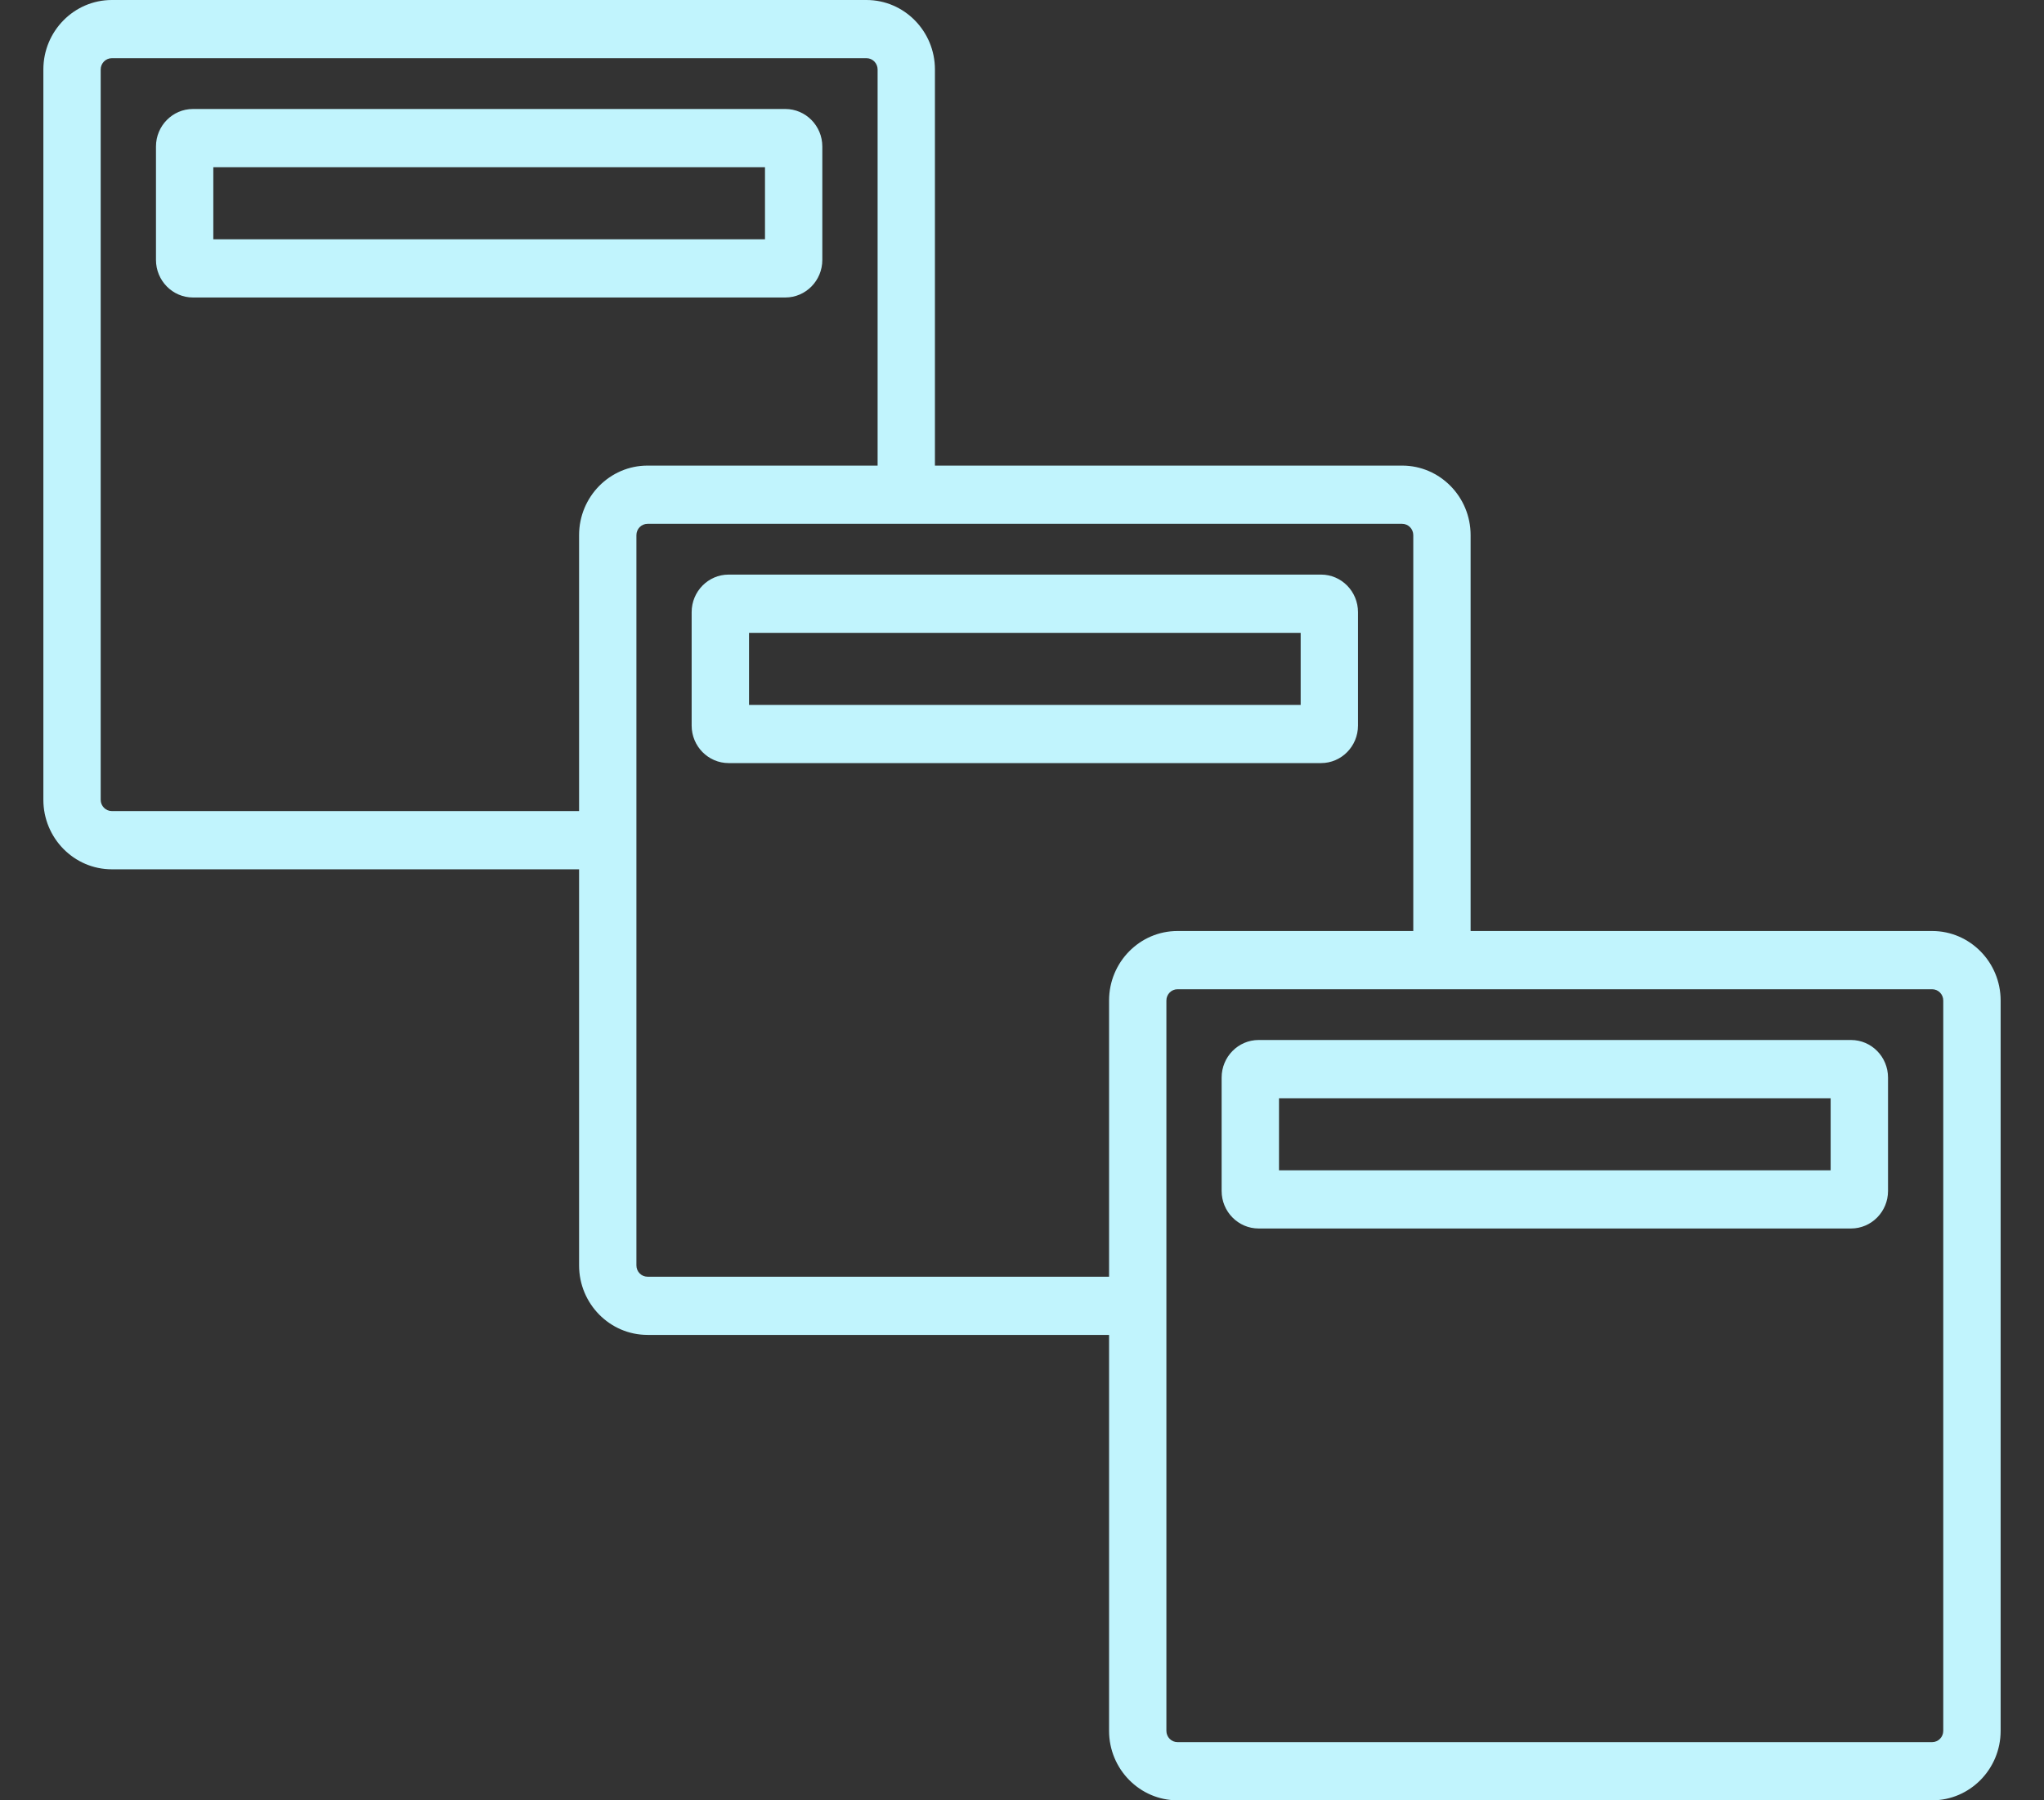
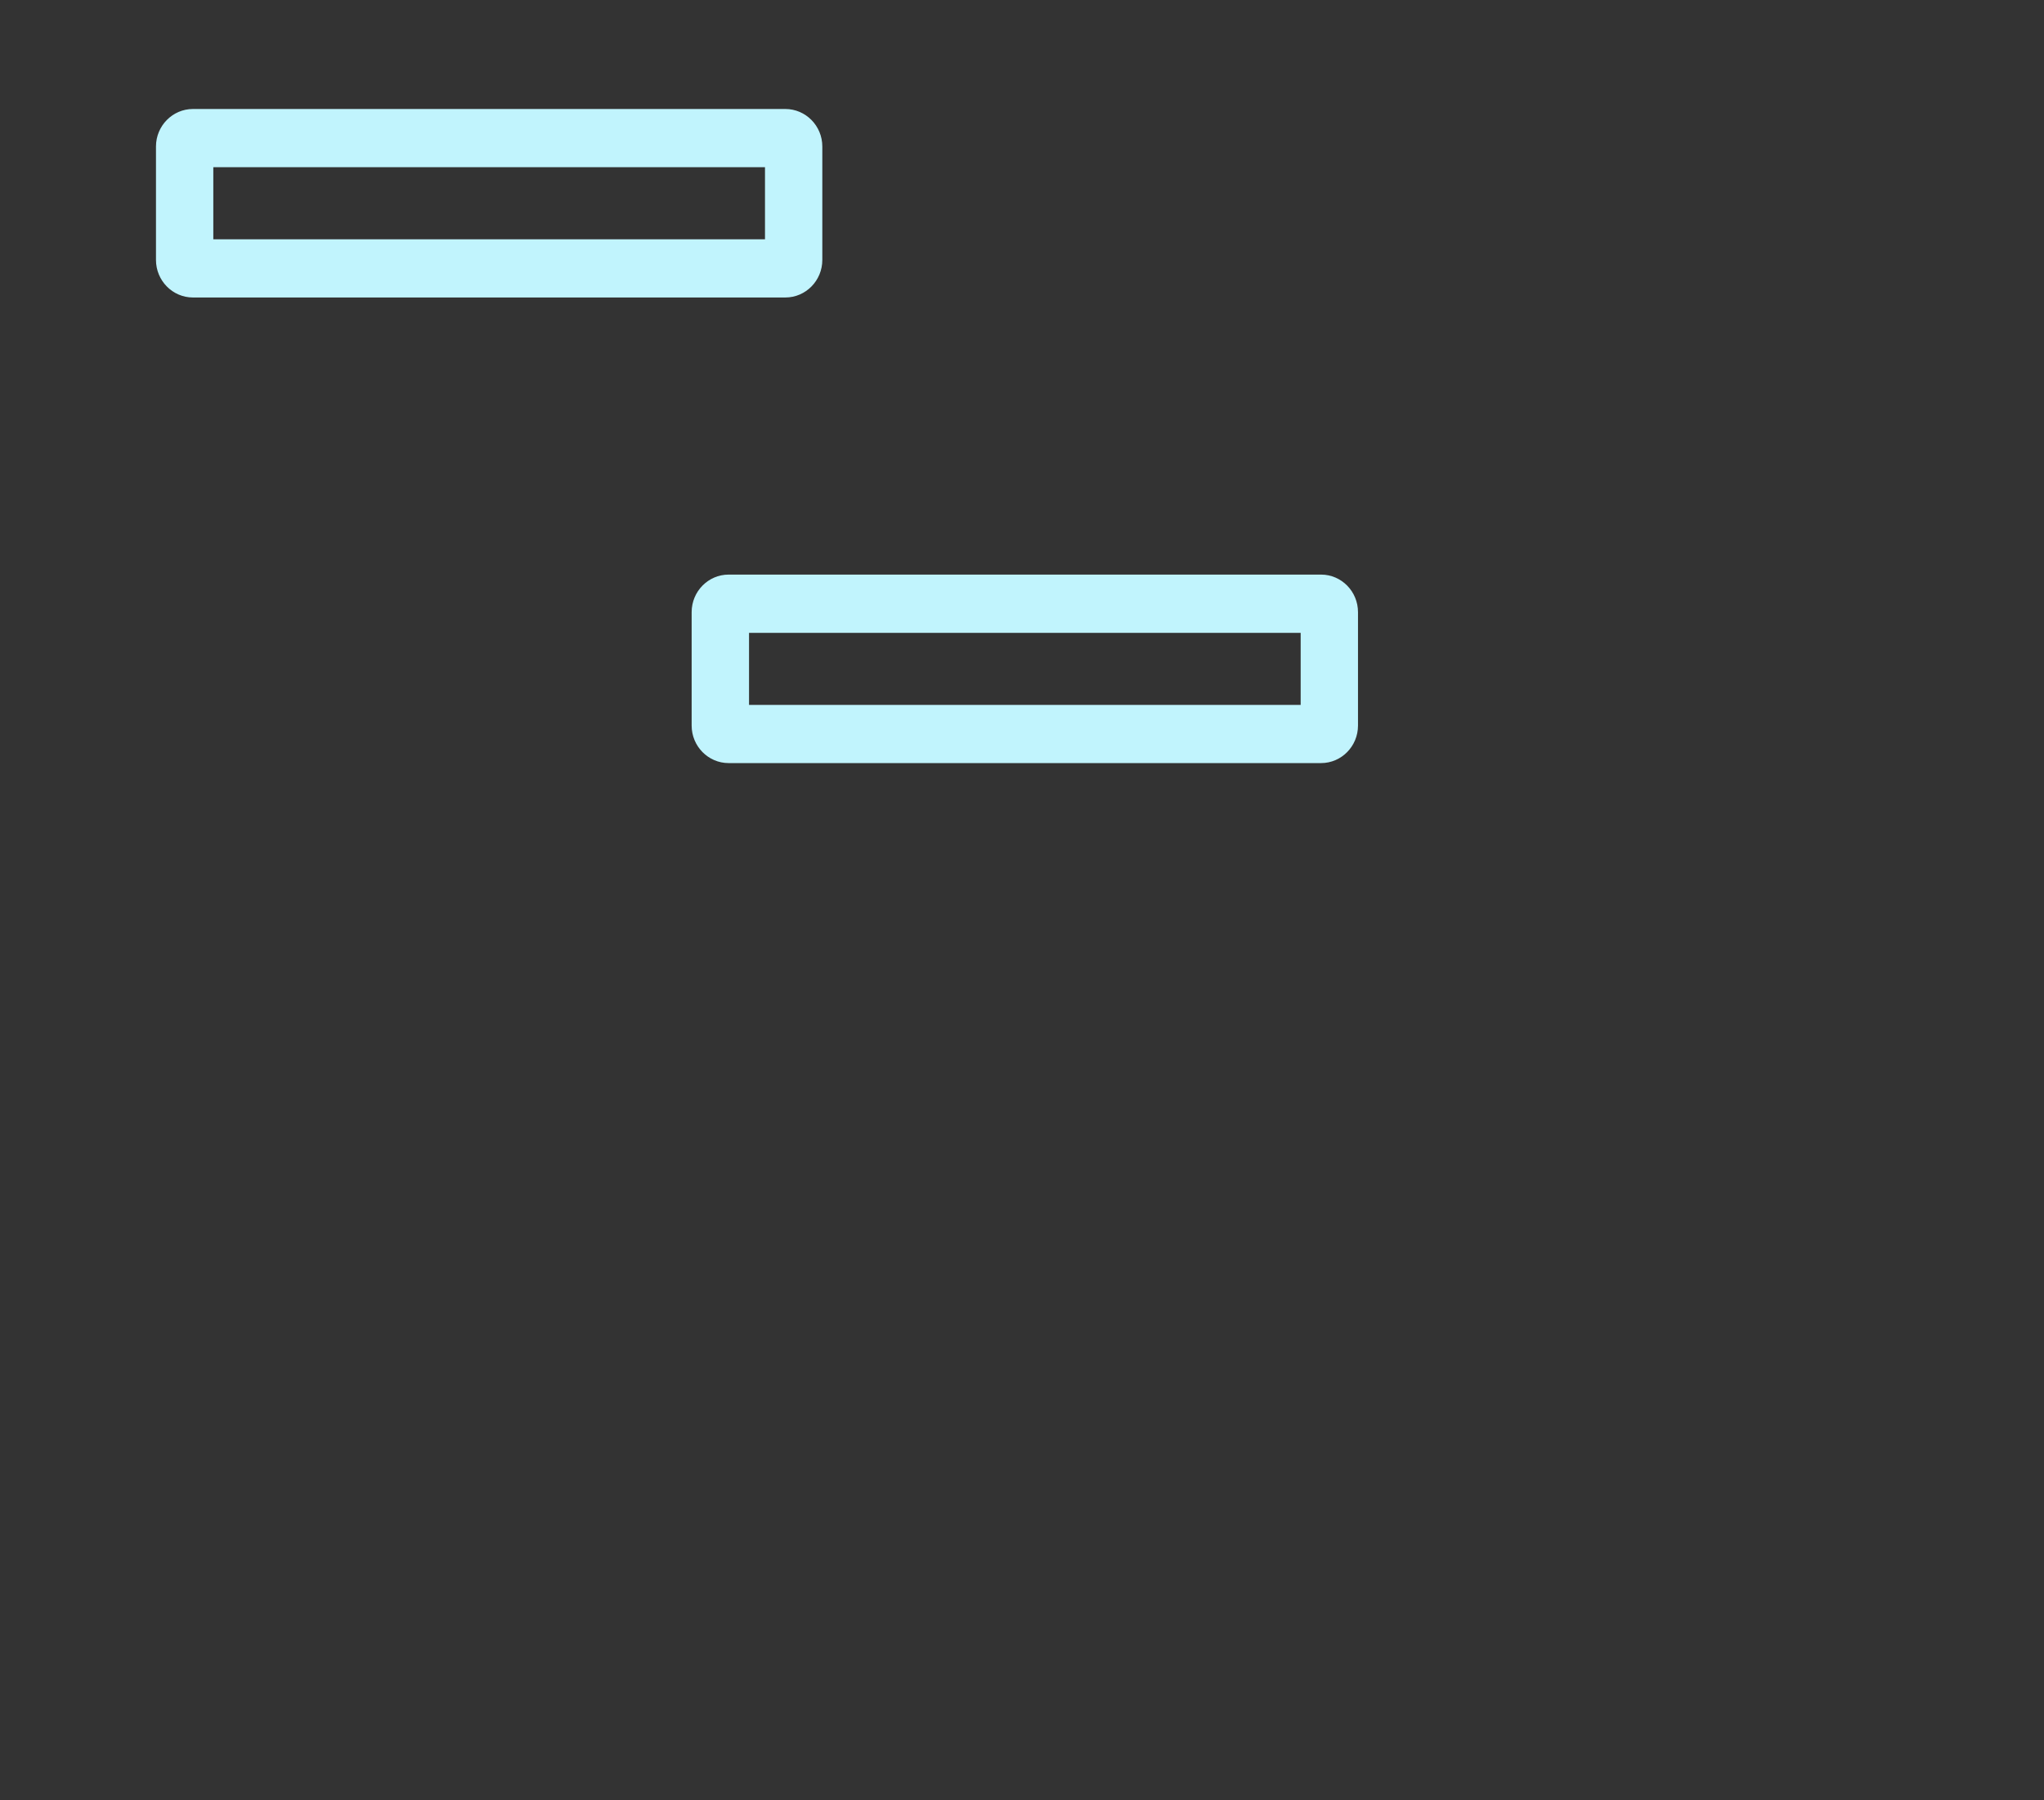
<svg xmlns="http://www.w3.org/2000/svg" width="42" height="37" viewBox="0 0 42 37" fill="none">
  <rect x="0" y="0" width="42" height="37" fill="#333333" stroke="none" />
-   <path d="M27.145 15.683C27.564 15.683 27.904 15.337 27.904 14.912V12.581C27.904 12.155 27.564 11.809 27.145 11.809H14.972C14.553 11.809 14.212 12.155 14.212 12.581V14.912C14.212 15.337 14.553 15.683 14.972 15.683H27.145ZM15.391 13.006H26.726V14.487H15.391V13.006Z" fill="#C1F4FD" />
-   <path d="M38.795 24.477V22.146C38.795 21.72 38.454 21.374 38.035 21.374H25.862C25.443 21.374 25.102 21.72 25.102 22.146V24.477C25.102 24.902 25.443 25.248 25.862 25.248H38.035C38.454 25.248 38.795 24.902 38.795 24.477ZM37.616 24.052H26.281V22.571H37.616V24.052Z" fill="#C1F4FD" />
+   <path d="M27.145 15.683C27.564 15.683 27.904 15.337 27.904 14.912V12.581C27.904 12.155 27.564 11.809 27.145 11.809H14.972C14.553 11.809 14.212 12.155 14.212 12.581V14.912C14.212 15.337 14.553 15.683 14.972 15.683H27.145ZM15.391 13.006H26.726V14.487H15.391V13.006" fill="#C1F4FD" />
  <path d="M16.137 2.24H8.368C8.043 2.24 7.779 2.508 7.779 2.838C7.779 3.168 8.043 3.436 8.368 3.436H15.719V4.918H4.383V3.436H9.158C9.483 3.436 9.747 3.168 9.747 2.838C9.747 2.508 9.483 2.24 9.158 2.24H3.965C3.546 2.24 3.205 2.586 3.205 3.011V5.342C3.205 5.768 3.546 6.114 3.965 6.114H16.137C16.556 6.114 16.897 5.768 16.897 5.342V3.011C16.897 2.586 16.556 2.24 16.137 2.24Z" fill="#C1F4FD" />
-   <path d="M39.702 19.134H30.218V10.998C30.218 10.21 29.587 9.569 28.812 9.569H19.211V1.428C19.211 0.641 18.58 0 17.805 0H2.298C1.522 0 0.891 0.641 0.891 1.428V16.437C0.891 17.225 1.522 17.866 2.298 17.866H11.899V23.969C11.899 24.3 12.162 24.567 12.488 24.567C12.813 24.567 13.077 24.3 13.077 23.969V10.998C13.077 10.87 13.179 10.766 13.305 10.766H28.812C28.938 10.766 29.04 10.87 29.04 10.998V19.134H24.195C23.42 19.134 22.789 19.775 22.789 20.563V26.239H13.305C13.179 26.239 13.077 26.135 13.077 26.007V23.168C13.077 22.838 12.813 22.57 12.488 22.57C12.162 22.57 11.899 22.838 11.899 23.168V26.007C11.899 26.794 12.53 27.435 13.305 27.435H22.789V35.572C22.789 36.359 23.42 37 24.195 37H38.596C38.922 37 39.185 36.732 39.185 36.402C39.185 36.072 38.922 35.804 38.596 35.804H24.195C24.069 35.804 23.967 35.7 23.967 35.572V20.563C23.967 20.435 24.069 20.331 24.195 20.331H39.702C39.828 20.331 39.93 20.435 39.93 20.563V35.572C39.93 35.7 39.828 35.804 39.702 35.804H37.807C37.482 35.804 37.218 36.072 37.218 36.402C37.218 36.732 37.482 37 37.807 37H39.702C40.478 37 41.109 36.359 41.109 35.572V20.563C41.109 19.775 40.478 19.134 39.702 19.134ZM11.899 10.998V16.669H2.298C2.172 16.669 2.069 16.565 2.069 16.437V1.428C2.069 1.3 2.172 1.196 2.298 1.196H17.805C17.93 1.196 18.033 1.3 18.033 1.428V9.569H13.305C12.53 9.569 11.899 10.21 11.899 10.998Z" fill="#C1F4FD" />
</svg>